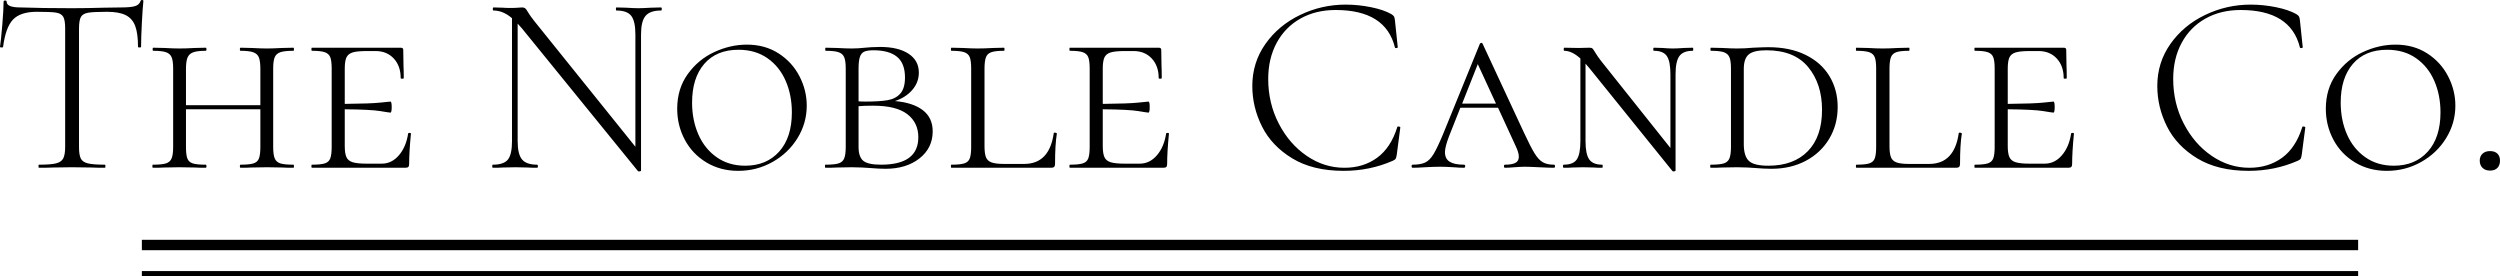
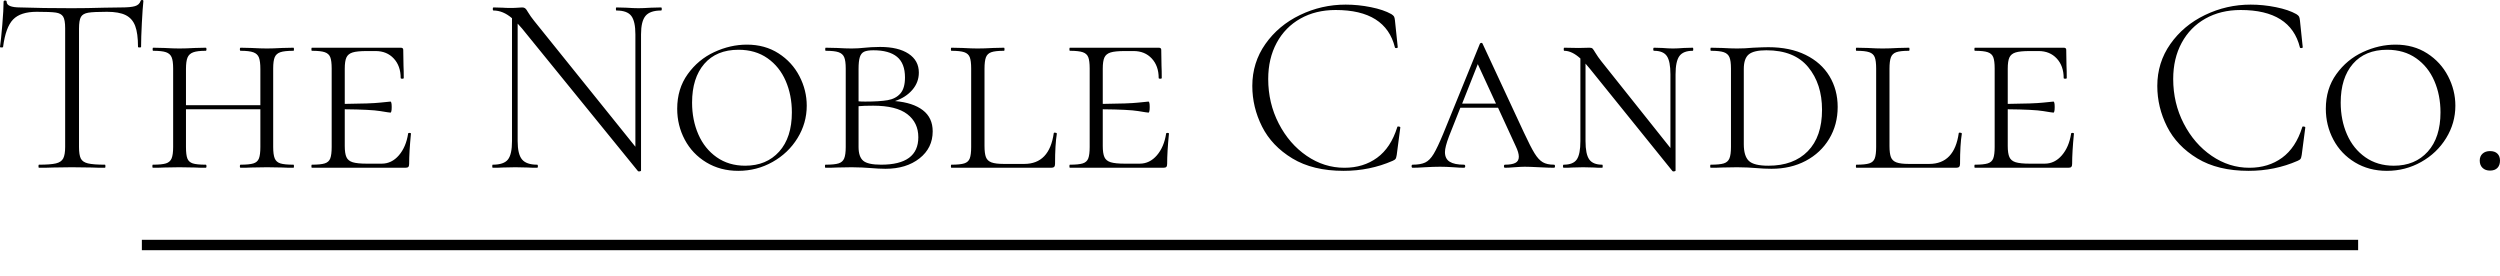
<svg xmlns="http://www.w3.org/2000/svg" viewBox="285.221 332.695 479.558 53" width="5000" height="552.592" preserveAspectRatio="none">
  <defs />
  <style>.a7UcwTXs1fillColor {fill:#000000;fill-opacity:1;}.a7UcwTXs1strokeColor-str {stroke:#3F3F3F;stroke-opacity:1;}.aD6z1nYkhcolor {fill:#000000;fill-opacity:1;}.aD6z1nYkhstrokeColor-str {stroke:#3F3F3F;stroke-opacity:1;}.aFn9MWtLefillColor {fill:#000000;fill-opacity:1;}.aFn9MWtLestrokeColor-str {stroke:#3F3F3F;stroke-opacity:1;}</style>
  <g opacity="1" transform="rotate(0 312.434 384.695)">
    <svg width="425.132" height="1" x="312.434" y="384.695" version="1.1" preserveAspectRatio="none" viewBox="0 0 425.132 1">
-       <rect x="0" y="0" width="425.132" height="1" class="aFn9MWtLefillColor aFn9MWtLestrokeColor-str" style="stroke-width:0;" rx="0%" ry="0%" />
-     </svg>
+       </svg>
  </g>
  <g opacity="1" transform="rotate(0 312.434 378.695)">
    <svg width="425.132" height="2" x="312.434" y="378.695" version="1.1" preserveAspectRatio="none" viewBox="0 0 425.132 2">
      <rect x="0" y="0" width="425.132" height="2" class="a7UcwTXs1fillColor a7UcwTXs1strokeColor-str" style="stroke-width:0;" rx="0%" ry="0%" />
    </svg>
  </g>
  <g opacity="1" transform="rotate(0 285.221 332.695)">
    <svg width="479.558" height="32.886" x="285.221" y="332.695" version="1.1" preserveAspectRatio="none" viewBox="1.48 -26.16 389.84 26.733">
      <g transform="matrix(1 0 0 1 0 0)" class="aD6z1nYkhcolor">
-         <path id="id-D6z1nYkh20" d="M7.20-24.32Q4.68-24.32 3.52-23.12Q2.36-21.92 1.96-18.84L1.96-18.84Q1.96-18.76 1.72-18.76Q1.48-18.76 1.48-18.84L1.48-18.84Q1.64-19.92 1.84-22.30Q2.04-24.68 2.04-25.88L2.04-25.88Q2.04-26.08 2.28-26.08Q2.52-26.08 2.52-25.88L2.52-25.88Q2.52-25 4.64-25L4.64-25Q8.08-24.88 12.68-24.88L12.68-24.88Q15.04-24.88 17.68-24.96L17.68-24.96L20.40-25Q21.84-25 22.52-25.20Q23.20-25.40 23.40-26L23.40-26Q23.44-26.16 23.64-26.16Q23.84-26.16 23.84-26L23.84-26Q23.72-24.88 23.60-22.58Q23.48-20.28 23.48-18.84L23.48-18.84Q23.48-18.76 23.24-18.76Q23-18.76 23-18.84L23-18.84Q23-20.96 22.56-22.12Q22.12-23.28 21.08-23.80Q20.04-24.32 18.16-24.32L18.16-24.32Q16.08-24.32 15.24-24.18Q14.40-24.04 14.10-23.52Q13.80-23 13.80-21.68L13.80-21.68L13.80-3.24Q13.80-2 14.08-1.44Q14.36-0.88 15.20-0.68Q16.04-0.48 17.84-0.48L17.84-0.48Q17.92-0.48 17.92-0.24Q17.92 0 17.84 0L17.84 0Q16.52 0 15.76-0.04L15.76-0.04L12.68-0.08L9.76-0.04Q8.96 0 7.56 0L7.56 0Q7.48 0 7.48-0.24Q7.48-0.48 7.56-0.48L7.56-0.48Q9.36-0.48 10.20-0.68Q11.04-0.88 11.34-1.46Q11.64-2.04 11.64-3.24L11.64-3.24L11.64-21.76Q11.64-23.08 11.32-23.58Q11-24.08 10.18-24.20Q9.36-24.32 7.20-24.32L7.20-24.32Z M47.24-0.48Q47.32-0.48 47.32-0.24Q47.32 0 47.24 0L47.24 0Q46.12 0 45.48-0.04L45.48-0.04L43.12-0.08L40.68-0.04Q40.08 0 39 0L39 0Q38.88 0 38.88-0.24Q38.88-0.48 39-0.48L39-0.48Q40.36-0.48 41-0.68Q41.64-0.88 41.86-1.46Q42.08-2.04 42.08-3.24L42.08-3.24L42.08-9.12L30.48-9.12L30.48-3.24Q30.48-2 30.70-1.44Q30.92-0.88 31.54-0.68Q32.16-0.48 33.56-0.48L33.56-0.48Q33.68-0.48 33.68-0.24Q33.68 0 33.56 0L33.56 0Q32.48 0 31.88-0.04L31.88-0.04L29.44-0.08L27.08-0.04Q26.44 0 25.32 0L25.32 0Q25.24 0 25.24-0.24Q25.24-0.48 25.32-0.48L25.32-0.48Q26.72-0.48 27.36-0.68Q28.00-0.88 28.24-1.46Q28.48-2.04 28.48-3.24L28.48-3.24L28.48-15.48Q28.48-16.68 28.24-17.24Q28.00-17.80 27.36-18.02Q26.72-18.24 25.36-18.24L25.36-18.24Q25.28-18.24 25.28-18.48Q25.28-18.72 25.36-18.72L25.36-18.72L27.12-18.68Q28.56-18.60 29.44-18.60L29.44-18.60Q30.44-18.60 31.88-18.68L31.88-18.68L33.56-18.72Q33.68-18.72 33.68-18.48Q33.68-18.24 33.56-18.24L33.56-18.24Q32.24-18.24 31.60-18Q30.96-17.76 30.72-17.18Q30.48-16.60 30.48-15.40L30.48-15.40L30.48-9.76L42.08-9.76L42.08-15.40Q42.08-16.60 41.86-17.18Q41.64-17.76 41-18Q40.36-18.24 39-18.24L39-18.24Q38.88-18.24 38.88-18.48Q38.88-18.72 39-18.72L39-18.72L40.68-18.68Q42.20-18.60 43.12-18.60L43.12-18.60Q43.96-18.60 45.48-18.68L45.48-18.68L47.24-18.72Q47.32-18.72 47.32-18.48Q47.32-18.24 47.24-18.24L47.24-18.24Q45.84-18.24 45.20-18.02Q44.56-17.80 44.32-17.24Q44.08-16.68 44.08-15.48L44.08-15.48L44.08-3.24Q44.08-2.04 44.32-1.46Q44.56-0.88 45.20-0.68Q45.84-0.48 47.24-0.48L47.24-0.48Z M65.12-5.32Q65.12-5.44 65.34-5.44Q65.56-5.44 65.56-5.32L65.56-5.32Q65.28-2.44 65.28-0.60L65.28-0.60Q65.28-0.28 65.16-0.14Q65.04 0 64.68 0L64.68 0L50.12 0Q50.04 0 50.04-0.24Q50.04-0.48 50.12-0.48L50.12-0.48Q51.48-0.48 52.12-0.68Q52.76-0.88 52.98-1.46Q53.20-2.04 53.20-3.24L53.20-3.24L53.20-15.48Q53.20-16.68 52.98-17.24Q52.76-17.80 52.12-18.02Q51.48-18.24 50.12-18.24L50.12-18.24Q50.04-18.24 50.04-18.48Q50.04-18.72 50.12-18.72L50.12-18.72L63.96-18.72Q64.36-18.72 64.36-18.40L64.36-18.40L64.40-15.92Q64.44-15.16 64.44-14L64.44-14Q64.44-13.88 64.20-13.88Q63.96-13.88 63.96-14L63.96-14Q63.96-15.88 62.88-17.04Q61.80-18.20 60.04-18.20L60.04-18.20L58.68-18.20Q57.16-18.20 56.46-17.98Q55.76-17.76 55.50-17.20Q55.24-16.64 55.24-15.44L55.24-15.44L55.24-9.96Q59.32-10 60.76-10.16Q62.20-10.32 62.36-10.32L62.36-10.32Q62.56-10.32 62.56-9.48L62.56-9.48Q62.56-8.60 62.36-8.60L62.36-8.60Q62.20-8.60 60.76-8.84Q59.32-9.08 55.24-9.12L55.24-9.12L55.24-3.40Q55.24-2.24 55.50-1.66Q55.76-1.08 56.48-0.86Q57.20-0.64 58.68-0.64L58.68-0.64L61.00-0.64Q62.56-0.64 63.68-1.94Q64.80-3.24 65.12-5.32L65.12-5.32Z M104.56-25Q104.68-25 104.68-24.76Q104.68-24.52 104.56-24.52L104.56-24.52Q102.84-24.52 102.14-23.68Q101.44-22.84 101.44-20.80L101.44-20.80L101.44 0.44Q101.44 0.52 101.24 0.56Q101.04 0.60 100.96 0.52L100.96 0.52L82.88-21.72L82.20-22.48L82.20-4.16Q82.20-2.12 82.88-1.30Q83.56-0.48 85.24-0.48L85.24-0.48Q85.36-0.48 85.36-0.24Q85.36 0 85.24 0L85.24 0Q84.28 0 83.76-0.04L83.76-0.04L81.84-0.08L79.88-0.04Q79.36 0 78.32 0L78.32 0Q78.24 0 78.24-0.24Q78.24-0.48 78.32-0.48L78.32-0.48Q80.04-0.48 80.68-1.28Q81.32-2.08 81.32-4.16L81.32-4.16L81.32-23.32Q79.92-24.52 78.44-24.52L78.44-24.52Q78.32-24.52 78.32-24.76Q78.32-25 78.44-25L78.44-25L79.88-24.96Q80.32-24.92 81.12-24.92L81.12-24.92Q81.80-24.92 82.24-24.96Q82.68-25 82.92-25L82.92-25Q83.20-25 83.38-24.86Q83.56-24.72 83.80-24.28L83.80-24.28Q84.24-23.56 84.76-22.92L84.76-22.92L100.56-3.28L100.56-20.80Q100.56-22.84 99.92-23.68Q99.28-24.52 97.60-24.52L97.60-24.52Q97.52-24.52 97.52-24.76Q97.52-25 97.60-25L97.60-25L99.12-24.96Q100.32-24.88 101.04-24.88L101.04-24.88Q101.72-24.88 103.00-24.96L103.00-24.96L104.56-25Z M116.60 0.48Q113.80 0.48 111.62-0.84Q109.44-2.16 108.26-4.38Q107.08-6.60 107.08-9.20L107.08-9.20Q107.08-12.32 108.72-14.60Q110.36-16.88 112.86-18.04Q115.36-19.20 117.96-19.20L117.96-19.20Q120.76-19.20 122.88-17.84Q125.00-16.48 126.14-14.28Q127.28-12.08 127.28-9.68L127.28-9.68Q127.28-6.96 125.84-4.62Q124.40-2.28 121.94-0.90Q119.48 0.48 116.60 0.48L116.60 0.48ZM117.68-0.32Q121.00-0.32 122.98-2.52Q124.96-4.72 124.96-8.64L124.96-8.64Q124.96-11.32 124.00-13.54Q123.04-15.76 121.16-17.08Q119.28-18.40 116.64-18.40L116.64-18.40Q113.20-18.40 111.30-16.20Q109.40-14 109.40-10.16L109.40-10.16Q109.40-7.44 110.38-5.20Q111.36-2.96 113.24-1.64Q115.12-0.32 117.68-0.32L117.68-0.32Z M141.04-10.40Q143.84-10.16 145.38-8.98Q146.92-7.80 146.92-5.68L146.92-5.68Q146.92-3.08 144.86-1.46Q142.80 0.16 139.56 0.16L139.56 0.16Q138.56 0.16 137.16 0.04L137.16 0.04Q136.64 0 135.90-0.04Q135.16-0.08 134.28-0.08L134.28-0.08L132.00-0.04Q131.32 0 130.20 0L130.20 0Q130.12 0 130.12-0.24Q130.12-0.48 130.20-0.48L130.20-0.48Q131.60-0.48 132.24-0.68Q132.88-0.88 133.12-1.46Q133.36-2.04 133.36-3.24L133.36-3.24L133.36-15.48Q133.36-16.68 133.12-17.24Q132.88-17.80 132.24-18.02Q131.60-18.24 130.24-18.24L130.24-18.24Q130.16-18.24 130.16-18.48Q130.16-18.72 130.24-18.72L130.24-18.72L132.00-18.68Q133.44-18.60 134.28-18.60L134.28-18.60Q135.28-18.60 136.36-18.72L136.36-18.72Q136.76-18.76 137.34-18.80Q137.92-18.84 138.72-18.84L138.72-18.84Q141.56-18.84 143.16-17.78Q144.76-16.72 144.76-14.84L144.76-14.84Q144.76-13.32 143.74-12.14Q142.72-10.96 141.04-10.40L141.04-10.40ZM137.68-18.32Q136.72-18.32 136.24-18.10Q135.76-17.88 135.56-17.26Q135.36-16.64 135.36-15.40L135.36-15.40L135.36-10.36Q135.72-10.32 136.40-10.32L136.40-10.32Q138.64-10.32 139.90-10.54Q141.16-10.76 141.88-11.58Q142.60-12.40 142.60-14.08L142.60-14.08Q142.60-16.28 141.36-17.30Q140.12-18.32 137.68-18.32L137.68-18.32ZM138.88-0.48Q144.68-0.48 144.68-4.76L144.68-4.76Q144.68-7.04 142.96-8.36Q141.24-9.68 137.64-9.68L137.64-9.68Q136.12-9.68 135.36-9.60L135.36-9.60L135.36-3.24Q135.36-1.72 136.08-1.10Q136.80-0.48 138.88-0.48L138.88-0.48Z M155.00-15.44L155.00-3.40Q155.00-2.24 155.22-1.66Q155.44-1.08 156.08-0.84Q156.72-0.60 158.00-0.60L158.00-0.60L161.20-0.60Q165.12-0.60 165.80-5.40L165.80-5.40Q165.80-5.48 165.96-5.48L165.96-5.48Q166.08-5.48 166.18-5.44Q166.28-5.40 166.28-5.32L166.28-5.32Q166.00-3.60 166.00-0.60L166.00-0.60Q166.00-0.28 165.86-0.14Q165.72 0 165.40 0L165.40 0L149.84 0Q149.76 0 149.76-0.24Q149.76-0.48 149.84-0.48L149.84-0.48Q151.20-0.48 151.84-0.68Q152.48-0.88 152.70-1.46Q152.92-2.04 152.92-3.24L152.92-3.24L152.92-15.48Q152.92-16.68 152.70-17.24Q152.48-17.80 151.84-18.02Q151.20-18.24 149.84-18.24L149.84-18.24Q149.76-18.24 149.76-18.48Q149.76-18.72 149.84-18.72L149.84-18.72L151.60-18.68Q153.04-18.60 153.92-18.60L153.92-18.60Q154.92-18.60 156.36-18.68L156.36-18.68L158.04-18.72Q158.12-18.72 158.12-18.48Q158.12-18.24 158.04-18.24L158.04-18.24Q156.68-18.24 156.06-18.02Q155.44-17.80 155.22-17.22Q155.00-16.64 155.00-15.44L155.00-15.44Z M183.32-5.32Q183.32-5.44 183.54-5.44Q183.76-5.44 183.76-5.32L183.76-5.32Q183.48-2.44 183.48-0.60L183.48-0.60Q183.48-0.28 183.36-0.14Q183.24 0 182.88 0L182.88 0L168.32 0Q168.24 0 168.24-0.24Q168.24-0.48 168.32-0.48L168.32-0.48Q169.68-0.48 170.32-0.68Q170.96-0.88 171.18-1.46Q171.40-2.04 171.40-3.24L171.40-3.24L171.40-15.48Q171.40-16.68 171.18-17.24Q170.96-17.80 170.32-18.02Q169.68-18.24 168.32-18.24L168.32-18.24Q168.24-18.24 168.24-18.48Q168.24-18.72 168.32-18.72L168.32-18.72L182.16-18.72Q182.56-18.72 182.56-18.40L182.56-18.40L182.60-15.92Q182.64-15.16 182.64-14L182.64-14Q182.64-13.88 182.40-13.88Q182.16-13.88 182.16-14L182.16-14Q182.16-15.88 181.08-17.04Q180.00-18.20 178.24-18.20L178.24-18.20L176.88-18.20Q175.36-18.20 174.66-17.98Q173.96-17.76 173.70-17.20Q173.44-16.64 173.44-15.44L173.44-15.44L173.44-9.96Q177.52-10 178.96-10.16Q180.40-10.32 180.56-10.32L180.56-10.32Q180.76-10.32 180.76-9.48L180.76-9.48Q180.76-8.60 180.56-8.60L180.56-8.60Q180.40-8.60 178.96-8.84Q177.52-9.08 173.44-9.12L173.44-9.12L173.44-3.40Q173.44-2.24 173.70-1.66Q173.96-1.08 174.68-0.86Q175.40-0.64 176.88-0.64L176.88-0.64L179.20-0.64Q180.76-0.64 181.88-1.94Q183.00-3.24 183.32-5.32L183.32-5.32Z M211.32-25.44Q213.28-25.44 215.26-25.04Q217.24-24.64 218.44-23.96L218.44-23.96Q218.76-23.76 218.86-23.58Q218.96-23.40 219-23L219-23L219.44-18.80Q219.44-18.68 219.24-18.66Q219.04-18.64 219-18.76L219-18.76Q217.56-24.60 209.76-24.60L209.76-24.60Q206.64-24.60 204.26-23.26Q201.88-21.92 200.56-19.48Q199.24-17.04 199.24-13.84L199.24-13.84Q199.24-10.08 200.88-6.90Q202.52-3.72 205.24-1.86Q207.96 0 211.12 0L211.12 0Q214.08 0 216.22-1.56Q218.36-3.12 219.36-6.32L219.36-6.32Q219.36-6.44 219.52-6.44L219.52-6.44Q219.64-6.44 219.74-6.40Q219.84-6.36 219.84-6.28L219.84-6.28L219.28-2Q219.20-1.52 219.10-1.38Q219-1.24 218.64-1.08L218.64-1.08Q215.08 0.48 211 0.48L211 0.48Q206.20 0.48 203-1.46Q199.80-3.40 198.28-6.42Q196.76-9.44 196.76-12.76L196.76-12.76Q196.76-16.40 198.80-19.30Q200.84-22.20 204.20-23.82Q207.56-25.44 211.32-25.44L211.32-25.44Z M243.80-0.48Q243.96-0.48 243.96-0.24Q243.96 0 243.80 0L243.80 0Q243.08 0 241.48-0.08L241.48-0.08Q239.96-0.16 239.24-0.16L239.24-0.16Q238.68-0.16 237.64-0.08L237.64-0.08Q236.68 0 236.16 0L236.16 0Q236 0 236-0.24Q236-0.48 236.16-0.48L236.16-0.48Q237.24-0.48 237.78-0.76Q238.32-1.04 238.32-1.72L238.32-1.72Q238.32-2.36 237.84-3.36L237.84-3.36L235.08-9.36L229.20-9.36L227.44-4.92Q226.80-3.24 226.80-2.44L226.80-2.44Q226.80-1.40 227.54-0.94Q228.28-0.48 229.76-0.48L229.76-0.48Q229.96-0.48 229.96-0.24Q229.96 0 229.76 0L229.76 0Q229.16 0 228.12-0.08L228.12-0.08Q227-0.16 226.04-0.16L226.04-0.16Q225.04-0.16 223.68-0.08L223.68-0.08Q222.48 0 221.76 0L221.76 0Q221.60 0 221.60-0.24Q221.60-0.48 221.76-0.48L221.76-0.48Q223-0.48 223.72-0.82Q224.44-1.16 225.04-2.16Q225.64-3.16 226.52-5.28L226.52-5.28L232.24-19.32Q232.32-19.48 232.48-19.48Q232.64-19.48 232.68-19.32L232.68-19.32L239.12-5.48Q240.16-3.24 240.78-2.24Q241.40-1.24 242.06-0.86Q242.72-0.48 243.80-0.48L243.80-0.48ZM231.92-16.16L229.48-10L234.76-10L231.92-16.16Z M265.44-18.72Q265.52-18.72 265.52-18.48Q265.52-18.24 265.44-18.24L265.44-18.24Q263.96-18.24 263.36-17.42Q262.76-16.60 262.76-14.56L262.76-14.56L262.76 0.44Q262.76 0.52 262.56 0.56Q262.36 0.60 262.28 0.52L262.28 0.52L249.40-15.44L248.72-16.24L248.72-4.16Q248.72-2.12 249.30-1.30Q249.88-0.48 251.32-0.48L251.32-0.48Q251.40-0.48 251.40-0.24Q251.40 0 251.32 0L251.32 0Q250.44 0 250-0.04L250-0.04L248.36-0.08L246.68-0.04Q246.20 0 245.32 0L245.32 0Q245.20 0 245.20-0.24Q245.20-0.48 245.32-0.48L245.32-0.48Q246.80-0.48 247.36-1.30Q247.92-2.12 247.92-4.16L247.92-4.16L247.92-17.04Q246.60-18.24 245.40-18.24L245.40-18.24Q245.32-18.24 245.32-18.48Q245.32-18.72 245.40-18.72L245.40-18.72L247.64-18.68L249.36-18.72Q249.68-18.72 249.82-18.58Q249.96-18.44 250.24-17.96L250.24-17.96Q250.68-17.24 251.16-16.64L251.16-16.64L261.96-3.08L261.96-14.56Q261.96-16.60 261.40-17.42Q260.84-18.24 259.40-18.24L259.40-18.24Q259.28-18.24 259.28-18.48Q259.28-18.72 259.40-18.72L259.40-18.72L260.72-18.68Q261.68-18.60 262.36-18.60L262.36-18.60Q263-18.60 264.04-18.68L264.04-18.68L265.44-18.72Z M277.72 0.16Q276.60 0.16 275.20 0.04L275.20 0.04Q274.72 0 274-0.04Q273.28-0.08 272.36-0.08L272.36-0.08L270-0.04Q269.36 0 268.24 0L268.24 0Q268.16 0 268.16-0.24Q268.16-0.48 268.24-0.48L268.24-0.48Q269.64-0.48 270.28-0.68Q270.92-0.88 271.16-1.46Q271.40-2.04 271.40-3.24L271.40-3.24L271.40-15.48Q271.40-16.68 271.16-17.24Q270.92-17.80 270.28-18.02Q269.64-18.24 268.28-18.24L268.28-18.24Q268.20-18.24 268.20-18.48Q268.20-18.72 268.28-18.72L268.28-18.72L270.04-18.68Q271.48-18.60 272.36-18.60L272.36-18.60Q273.60-18.60 274.84-18.72L274.84-18.72Q276.44-18.80 277.24-18.80L277.24-18.80Q280.60-18.80 283.04-17.60Q285.48-16.40 286.76-14.28Q288.04-12.16 288.04-9.48L288.04-9.48Q288.04-6.72 286.72-4.52Q285.40-2.32 283.06-1.08Q280.72 0.16 277.72 0.16L277.72 0.16ZM277.24-0.32Q281.16-0.32 283.38-2.58Q285.60-4.84 285.60-9.04L285.60-9.04Q285.60-13.08 283.44-15.70Q281.28-18.32 276.92-18.32L276.92-18.32Q274.96-18.32 274.18-17.68Q273.40-17.04 273.40-15.40L273.40-15.40L273.40-3.68Q273.40-1.84 274.18-1.08Q274.96-0.32 277.24-0.32L277.24-0.32Z M296.12-15.44L296.12-3.40Q296.12-2.24 296.34-1.66Q296.56-1.08 297.20-0.84Q297.84-0.60 299.12-0.60L299.12-0.60L302.32-0.60Q306.24-0.60 306.92-5.40L306.92-5.40Q306.92-5.48 307.08-5.48L307.08-5.48Q307.20-5.48 307.30-5.44Q307.40-5.40 307.40-5.32L307.40-5.32Q307.12-3.60 307.12-0.60L307.12-0.60Q307.12-0.28 306.98-0.14Q306.84 0 306.52 0L306.52 0L290.96 0Q290.88 0 290.88-0.24Q290.88-0.48 290.96-0.48L290.96-0.48Q292.32-0.48 292.96-0.68Q293.60-0.88 293.82-1.46Q294.04-2.04 294.04-3.24L294.04-3.24L294.04-15.48Q294.04-16.68 293.82-17.24Q293.60-17.80 292.96-18.02Q292.32-18.24 290.96-18.24L290.96-18.24Q290.88-18.24 290.88-18.48Q290.88-18.72 290.96-18.72L290.96-18.72L292.72-18.68Q294.16-18.60 295.04-18.60L295.04-18.60Q296.04-18.60 297.48-18.68L297.48-18.68L299.16-18.72Q299.24-18.72 299.24-18.48Q299.24-18.24 299.16-18.24L299.16-18.24Q297.80-18.24 297.18-18.02Q296.56-17.80 296.34-17.22Q296.12-16.64 296.12-15.44L296.12-15.44Z M324.44-5.32Q324.44-5.44 324.66-5.44Q324.88-5.44 324.88-5.32L324.88-5.32Q324.60-2.44 324.60-0.60L324.60-0.60Q324.60-0.28 324.48-0.14Q324.36 0 324 0L324 0L309.44 0Q309.36 0 309.36-0.24Q309.36-0.48 309.44-0.48L309.44-0.48Q310.80-0.48 311.44-0.68Q312.08-0.88 312.30-1.46Q312.52-2.04 312.52-3.24L312.52-3.24L312.52-15.48Q312.52-16.68 312.30-17.24Q312.08-17.80 311.44-18.02Q310.80-18.24 309.44-18.24L309.44-18.24Q309.36-18.24 309.36-18.48Q309.36-18.72 309.44-18.72L309.44-18.72L323.28-18.72Q323.68-18.72 323.68-18.40L323.68-18.40L323.72-15.92Q323.76-15.16 323.76-14L323.76-14Q323.76-13.88 323.52-13.88Q323.28-13.88 323.28-14L323.28-14Q323.28-15.88 322.20-17.04Q321.12-18.20 319.36-18.20L319.36-18.20L318-18.20Q316.48-18.20 315.78-17.98Q315.08-17.76 314.82-17.20Q314.56-16.64 314.56-15.44L314.56-15.44L314.56-9.96Q318.64-10 320.08-10.16Q321.52-10.32 321.68-10.32L321.68-10.32Q321.88-10.32 321.88-9.48L321.88-9.48Q321.88-8.60 321.68-8.60L321.68-8.60Q321.52-8.60 320.08-8.84Q318.64-9.08 314.56-9.12L314.56-9.12L314.56-3.40Q314.56-2.24 314.82-1.66Q315.08-1.08 315.80-0.86Q316.52-0.64 318-0.64L318-0.64L320.32-0.64Q321.88-0.64 323-1.94Q324.12-3.24 324.44-5.32L324.44-5.32Z M352.44-25.44Q354.40-25.44 356.38-25.04Q358.36-24.64 359.56-23.96L359.56-23.96Q359.88-23.76 359.98-23.58Q360.08-23.40 360.12-23L360.12-23L360.56-18.80Q360.56-18.68 360.36-18.66Q360.16-18.64 360.12-18.76L360.12-18.76Q358.68-24.60 350.88-24.60L350.88-24.60Q347.76-24.60 345.38-23.26Q343-21.92 341.68-19.48Q340.36-17.04 340.36-13.84L340.36-13.84Q340.36-10.08 342-6.90Q343.64-3.72 346.36-1.86Q349.08 0 352.24 0L352.24 0Q355.20 0 357.34-1.56Q359.48-3.12 360.48-6.32L360.48-6.32Q360.48-6.44 360.64-6.44L360.64-6.44Q360.76-6.44 360.86-6.40Q360.96-6.36 360.96-6.28L360.96-6.28L360.40-2Q360.32-1.52 360.22-1.38Q360.12-1.24 359.76-1.08L359.76-1.08Q356.20 0.48 352.12 0.48L352.12 0.48Q347.32 0.48 344.12-1.46Q340.92-3.40 339.40-6.42Q337.88-9.44 337.88-12.76L337.88-12.76Q337.88-16.40 339.92-19.30Q341.96-22.20 345.32-23.82Q348.68-25.44 352.44-25.44L352.44-25.44Z M373.68 0.48Q370.88 0.48 368.70-0.84Q366.52-2.16 365.34-4.38Q364.16-6.60 364.16-9.20L364.16-9.20Q364.16-12.32 365.80-14.60Q367.44-16.88 369.94-18.04Q372.44-19.20 375.04-19.20L375.04-19.20Q377.84-19.20 379.96-17.84Q382.08-16.48 383.22-14.28Q384.36-12.08 384.36-9.68L384.36-9.68Q384.36-6.96 382.92-4.62Q381.48-2.28 379.02-0.90Q376.56 0.48 373.68 0.48L373.68 0.48ZM374.76-0.32Q378.08-0.32 380.06-2.52Q382.04-4.72 382.04-8.64L382.04-8.64Q382.04-11.32 381.08-13.54Q380.12-15.76 378.24-17.08Q376.36-18.40 373.72-18.40L373.72-18.40Q370.28-18.40 368.38-16.20Q366.48-14 366.48-10.16L366.48-10.16Q366.48-7.44 367.46-5.20Q368.44-2.96 370.32-1.64Q372.20-0.32 374.76-0.32L374.76-0.32Z M389.76 0.44Q389.04 0.44 388.60 0.02Q388.16-0.40 388.16-1.12L388.16-1.12Q388.16-1.80 388.60-2.20Q389.04-2.60 389.76-2.60L389.76-2.60Q390.52-2.60 390.92-2.20Q391.32-1.80 391.32-1.12L391.32-1.12Q391.32-0.40 390.92 0.02Q390.52 0.44 389.76 0.44L389.76 0.44Z" />
+         <path id="id-D6z1nYkh20" d="M7.20-24.32Q4.68-24.32 3.52-23.12Q2.36-21.92 1.96-18.84L1.96-18.84Q1.96-18.76 1.72-18.76Q1.48-18.76 1.48-18.84L1.48-18.84Q1.64-19.92 1.84-22.30Q2.04-24.68 2.04-25.88L2.04-25.88Q2.04-26.08 2.28-26.08Q2.52-26.08 2.52-25.88L2.52-25.88Q2.52-25 4.64-25L4.64-25Q8.08-24.88 12.68-24.88L12.68-24.88Q15.04-24.88 17.68-24.96L17.68-24.96L20.40-25Q21.84-25 22.52-25.20Q23.20-25.40 23.40-26L23.40-26Q23.44-26.16 23.64-26.16Q23.84-26.16 23.84-26L23.84-26Q23.72-24.88 23.60-22.58Q23.48-20.28 23.48-18.84L23.48-18.84Q23.48-18.76 23.24-18.76Q23-18.76 23-18.84L23-18.84Q23-20.96 22.56-22.12Q22.12-23.28 21.08-23.80Q20.04-24.32 18.16-24.32L18.16-24.32Q16.08-24.32 15.24-24.18Q14.40-24.04 14.10-23.52Q13.80-23 13.80-21.68L13.80-21.68L13.80-3.24Q13.80-2 14.08-1.44Q14.36-0.88 15.20-0.68Q16.04-0.48 17.84-0.48L17.84-0.48Q17.92-0.48 17.92-0.24Q17.92 0 17.84 0L17.84 0Q16.52 0 15.76-0.04L15.76-0.04L12.68-0.08L9.76-0.04Q8.96 0 7.56 0L7.56 0Q7.48 0 7.48-0.24Q7.48-0.48 7.56-0.48L7.56-0.48Q9.36-0.48 10.20-0.68Q11.04-0.88 11.34-1.46Q11.64-2.04 11.64-3.24L11.64-3.24L11.64-21.76Q11.64-23.08 11.32-23.58Q11-24.08 10.18-24.20Q9.36-24.32 7.20-24.32L7.20-24.32Z M47.24-0.48Q47.32-0.48 47.32-0.24Q47.32 0 47.24 0L47.24 0Q46.12 0 45.48-0.04L45.48-0.04L43.12-0.08L40.68-0.04Q40.08 0 39 0L39 0Q38.88 0 38.88-0.24Q38.88-0.48 39-0.48L39-0.48Q40.36-0.48 41-0.68Q41.64-0.88 41.86-1.46Q42.08-2.04 42.08-3.24L42.08-3.24L42.08-9.12L30.48-9.12L30.48-3.24Q30.48-2 30.70-1.44Q30.92-0.88 31.54-0.68Q32.16-0.48 33.56-0.48L33.56-0.48Q33.68-0.48 33.68-0.24Q33.68 0 33.56 0L33.56 0Q32.48 0 31.88-0.04L31.88-0.04L29.44-0.08L27.08-0.04Q26.44 0 25.32 0L25.32 0Q25.24 0 25.24-0.24Q25.24-0.48 25.32-0.48L25.32-0.48Q26.72-0.48 27.36-0.68Q28.00-0.88 28.24-1.46Q28.48-2.04 28.48-3.24L28.48-3.24L28.48-15.48Q28.48-16.68 28.24-17.24Q28.00-17.80 27.36-18.02Q26.72-18.24 25.36-18.24L25.36-18.24Q25.28-18.24 25.28-18.48Q25.28-18.72 25.36-18.72L25.36-18.72L27.12-18.68Q28.56-18.60 29.44-18.60L29.44-18.60Q30.44-18.60 31.88-18.68L31.88-18.68L33.56-18.72Q33.68-18.72 33.68-18.48Q33.68-18.24 33.56-18.24L33.56-18.24Q32.24-18.24 31.60-18Q30.96-17.76 30.72-17.18Q30.48-16.60 30.48-15.40L30.48-15.40L30.48-9.76L42.08-9.76L42.08-15.40Q42.08-16.60 41.86-17.18Q41.64-17.76 41-18Q40.36-18.24 39-18.24L39-18.24Q38.88-18.24 38.88-18.48Q38.88-18.72 39-18.72L39-18.72L40.68-18.68Q42.20-18.60 43.12-18.60L43.12-18.60Q43.96-18.60 45.48-18.68L45.48-18.68L47.24-18.72Q47.32-18.72 47.32-18.48Q47.32-18.24 47.24-18.24L47.24-18.24Q45.84-18.24 45.20-18.02Q44.56-17.80 44.32-17.24Q44.08-16.68 44.08-15.48L44.08-15.48L44.08-3.24Q44.08-2.04 44.32-1.46Q44.56-0.88 45.20-0.68Q45.84-0.48 47.24-0.48L47.24-0.48Z M65.12-5.32Q65.12-5.44 65.34-5.44Q65.56-5.44 65.56-5.32L65.56-5.32Q65.28-2.44 65.28-0.60L65.28-0.60Q65.28-0.28 65.16-0.14Q65.04 0 64.68 0L64.68 0L50.12 0Q50.04 0 50.04-0.24Q50.04-0.48 50.12-0.48L50.12-0.48Q51.48-0.48 52.12-0.68Q52.76-0.88 52.98-1.46Q53.20-2.04 53.20-3.24L53.20-3.24L53.20-15.48Q53.20-16.68 52.98-17.24Q52.76-17.80 52.12-18.02Q51.48-18.24 50.12-18.24L50.12-18.24Q50.04-18.24 50.04-18.48Q50.04-18.72 50.12-18.72L50.12-18.72L63.96-18.72Q64.36-18.72 64.36-18.40L64.36-18.40L64.40-15.92Q64.44-15.16 64.44-14L64.44-14Q64.44-13.88 64.20-13.88Q63.96-13.88 63.96-14L63.96-14Q63.96-15.88 62.88-17.04Q61.80-18.20 60.04-18.20L60.04-18.20L58.68-18.20Q57.16-18.20 56.46-17.98Q55.76-17.76 55.50-17.20Q55.24-16.64 55.24-15.44L55.24-15.44L55.24-9.96Q59.32-10 60.76-10.16Q62.20-10.32 62.36-10.32L62.36-10.32Q62.56-10.32 62.56-9.48L62.56-9.48Q62.56-8.60 62.36-8.60L62.36-8.60Q62.20-8.60 60.76-8.84Q59.32-9.08 55.24-9.12L55.24-9.12L55.24-3.40Q55.24-2.24 55.50-1.66Q55.76-1.08 56.48-0.86Q57.20-0.64 58.68-0.64L58.68-0.64L61.00-0.64Q62.56-0.64 63.68-1.94Q64.80-3.24 65.12-5.32L65.12-5.32Z M104.56-25Q104.68-25 104.68-24.76Q104.68-24.52 104.56-24.52L104.56-24.52Q102.84-24.52 102.14-23.68Q101.44-22.84 101.44-20.80L101.44-20.80L101.44 0.44Q101.44 0.52 101.24 0.56Q101.04 0.60 100.96 0.52L100.96 0.52L82.88-21.72L82.20-22.48L82.20-4.16Q82.20-2.12 82.88-1.30Q83.56-0.48 85.24-0.48L85.24-0.48Q85.36-0.48 85.36-0.24Q85.36 0 85.24 0L85.24 0Q84.28 0 83.76-0.04L83.76-0.04L81.84-0.08L79.88-0.04Q79.36 0 78.32 0L78.32 0Q78.24 0 78.24-0.24Q78.24-0.48 78.32-0.48L78.32-0.48Q80.04-0.48 80.68-1.28Q81.32-2.08 81.32-4.16L81.32-4.16L81.32-23.32Q79.92-24.52 78.44-24.52L78.44-24.52Q78.32-24.52 78.32-24.76Q78.32-25 78.44-25L78.44-25L79.88-24.96Q80.32-24.92 81.12-24.92L81.12-24.92Q81.80-24.92 82.24-24.96Q82.68-25 82.92-25L82.92-25Q83.20-25 83.38-24.86Q83.56-24.72 83.80-24.28L83.80-24.28Q84.24-23.56 84.76-22.92L84.76-22.92L100.56-3.28L100.56-20.80Q100.56-22.84 99.92-23.68Q99.28-24.52 97.60-24.52L97.60-24.52Q97.52-24.52 97.52-24.76Q97.52-25 97.60-25L97.60-25L99.12-24.96Q100.32-24.88 101.04-24.88L101.04-24.88Q101.72-24.88 103.00-24.96L103.00-24.96L104.56-25Z M116.60 0.48Q113.80 0.48 111.62-0.84Q109.44-2.16 108.26-4.38Q107.08-6.60 107.08-9.20L107.08-9.20Q107.08-12.32 108.72-14.60Q110.36-16.88 112.86-18.04Q115.36-19.20 117.96-19.20L117.96-19.20Q120.76-19.20 122.88-17.84Q125.00-16.48 126.14-14.28Q127.28-12.08 127.28-9.68L127.28-9.68Q127.28-6.96 125.84-4.62Q124.40-2.28 121.94-0.90Q119.48 0.48 116.60 0.48L116.60 0.48ZM117.68-0.32Q121.00-0.32 122.98-2.52Q124.96-4.72 124.96-8.64L124.96-8.64Q124.96-11.32 124.00-13.54Q123.04-15.76 121.16-17.08Q119.28-18.40 116.64-18.40L116.64-18.40Q113.20-18.40 111.30-16.20Q109.40-14 109.40-10.16L109.40-10.16Q109.40-7.44 110.38-5.20Q111.36-2.96 113.24-1.64Q115.12-0.32 117.68-0.32L117.68-0.32Z M141.04-10.40Q143.84-10.16 145.38-8.98Q146.92-7.80 146.92-5.68L146.92-5.68Q146.92-3.08 144.86-1.46Q142.80 0.16 139.56 0.16L139.56 0.16Q138.56 0.16 137.16 0.04L137.16 0.04Q136.64 0 135.90-0.04Q135.16-0.08 134.28-0.08L134.28-0.08L132.00-0.04Q131.32 0 130.20 0L130.20 0Q130.12 0 130.12-0.24Q130.12-0.48 130.20-0.48L130.20-0.48Q131.60-0.48 132.24-0.68Q132.88-0.88 133.12-1.46Q133.36-2.04 133.36-3.24L133.36-3.24L133.36-15.48Q133.36-16.68 133.12-17.24Q132.88-17.80 132.24-18.02Q131.60-18.24 130.24-18.24L130.24-18.24Q130.16-18.24 130.16-18.48Q130.16-18.72 130.24-18.72L130.24-18.72L132.00-18.68Q133.44-18.60 134.28-18.60L134.28-18.60Q135.28-18.60 136.36-18.72L136.36-18.72Q136.76-18.76 137.34-18.80Q137.92-18.84 138.72-18.84L138.72-18.84Q141.56-18.84 143.16-17.78Q144.76-16.72 144.76-14.84L144.76-14.84Q144.76-13.32 143.74-12.14Q142.72-10.96 141.04-10.40L141.04-10.40ZM137.68-18.32Q136.72-18.32 136.24-18.10Q135.76-17.88 135.56-17.26Q135.36-16.64 135.36-15.40L135.36-15.40L135.36-10.36Q135.72-10.32 136.40-10.32L136.40-10.32Q138.64-10.32 139.90-10.54Q141.16-10.76 141.88-11.58Q142.60-12.40 142.60-14.08L142.60-14.08Q142.60-16.28 141.36-17.30Q140.12-18.32 137.68-18.32L137.68-18.32ZM138.88-0.48Q144.68-0.48 144.68-4.76L144.68-4.76Q144.68-7.04 142.96-8.36Q141.24-9.68 137.64-9.68L137.64-9.68Q136.12-9.68 135.36-9.60L135.36-9.60L135.36-3.24Q135.36-1.72 136.08-1.10Q136.80-0.48 138.88-0.48L138.88-0.48Z M155.00-15.44L155.00-3.40Q155.00-2.24 155.22-1.66Q155.44-1.08 156.08-0.84Q156.72-0.60 158.00-0.60L158.00-0.60L161.20-0.60Q165.12-0.60 165.80-5.40L165.80-5.40Q165.80-5.48 165.96-5.48L165.96-5.48Q166.08-5.48 166.18-5.44Q166.28-5.40 166.28-5.32L166.28-5.32Q166.00-3.60 166.00-0.60L166.00-0.60Q166.00-0.28 165.86-0.14Q165.72 0 165.40 0L165.40 0L149.84 0Q149.76 0 149.76-0.24Q149.76-0.48 149.84-0.48L149.84-0.48Q151.20-0.48 151.84-0.68Q152.48-0.88 152.70-1.46Q152.92-2.04 152.92-3.24L152.92-3.24L152.92-15.48Q152.92-16.68 152.70-17.24Q152.48-17.80 151.84-18.02Q151.20-18.24 149.84-18.24L149.84-18.24Q149.76-18.24 149.76-18.48Q149.76-18.72 149.84-18.72L149.84-18.72L151.60-18.68Q153.04-18.60 153.92-18.60L153.92-18.60Q154.92-18.60 156.36-18.68L156.36-18.68L158.04-18.72Q158.12-18.72 158.12-18.48Q158.12-18.24 158.04-18.24L158.04-18.24Q156.68-18.24 156.06-18.02Q155.44-17.80 155.22-17.22Q155.00-16.64 155.00-15.44L155.00-15.44Z M183.32-5.32Q183.32-5.44 183.54-5.44Q183.76-5.44 183.76-5.32L183.76-5.32Q183.48-2.44 183.48-0.60L183.48-0.60Q183.48-0.28 183.36-0.14Q183.24 0 182.88 0L182.88 0L168.32 0Q168.24 0 168.24-0.24Q168.24-0.48 168.32-0.48L168.32-0.48Q169.68-0.48 170.32-0.68Q170.96-0.88 171.18-1.46Q171.40-2.04 171.40-3.24L171.40-3.24L171.40-15.48Q171.40-16.68 171.18-17.24Q170.96-17.80 170.32-18.02Q169.68-18.24 168.32-18.24L168.32-18.24Q168.24-18.24 168.24-18.48Q168.24-18.72 168.32-18.72L168.32-18.72L182.16-18.72Q182.56-18.72 182.56-18.40L182.56-18.40L182.60-15.92Q182.64-15.16 182.64-14L182.64-14Q182.64-13.88 182.40-13.88Q182.16-13.88 182.16-14L182.16-14Q182.16-15.88 181.08-17.04Q180.00-18.20 178.24-18.20L178.24-18.20L176.88-18.20Q175.36-18.20 174.66-17.98Q173.96-17.76 173.70-17.20Q173.44-16.64 173.44-15.44L173.44-15.44L173.44-9.96Q177.52-10 178.96-10.16Q180.40-10.32 180.56-10.32L180.56-10.32Q180.76-10.32 180.76-9.48L180.76-9.48Q180.76-8.60 180.56-8.60L180.56-8.60Q180.40-8.60 178.96-8.84Q177.52-9.08 173.44-9.12L173.44-9.12L173.44-3.40Q173.44-2.24 173.70-1.66Q173.96-1.08 174.68-0.86Q175.40-0.64 176.88-0.64L176.88-0.64L179.20-0.64Q180.76-0.64 181.88-1.94Q183.00-3.24 183.32-5.32L183.32-5.32Z M211.32-25.44Q213.28-25.44 215.26-25.04Q217.24-24.64 218.44-23.96L218.44-23.96Q218.76-23.76 218.86-23.58Q218.96-23.40 219-23L219-23L219.44-18.80Q219.44-18.68 219.24-18.66Q219.04-18.64 219-18.76L219-18.76Q217.56-24.60 209.76-24.60L209.76-24.60Q206.64-24.60 204.26-23.26Q201.88-21.92 200.56-19.48Q199.24-17.04 199.24-13.84L199.24-13.84Q199.24-10.08 200.88-6.90Q202.52-3.72 205.24-1.86Q207.96 0 211.12 0L211.12 0Q214.08 0 216.22-1.56Q218.36-3.12 219.36-6.32L219.36-6.32Q219.36-6.44 219.52-6.44L219.52-6.44Q219.64-6.44 219.74-6.40Q219.84-6.36 219.84-6.28L219.84-6.28L219.28-2Q219.20-1.52 219.10-1.38Q219-1.24 218.64-1.08L218.64-1.08Q215.08 0.48 211 0.48L211 0.48Q206.20 0.48 203-1.46Q199.80-3.40 198.28-6.42Q196.76-9.44 196.76-12.76L196.76-12.76Q196.76-16.40 198.80-19.30Q200.84-22.20 204.20-23.82Q207.56-25.44 211.32-25.44L211.32-25.44Z M243.80-0.48Q243.96-0.48 243.96-0.24Q243.96 0 243.80 0L243.80 0Q243.08 0 241.48-0.08Q239.96-0.16 239.24-0.16L239.24-0.16Q238.68-0.16 237.64-0.08L237.64-0.08Q236.68 0 236.16 0L236.16 0Q236 0 236-0.24Q236-0.48 236.16-0.48L236.16-0.48Q237.24-0.48 237.78-0.76Q238.32-1.04 238.32-1.72L238.32-1.72Q238.32-2.36 237.84-3.36L237.84-3.36L235.08-9.36L229.20-9.36L227.44-4.92Q226.80-3.24 226.80-2.44L226.80-2.44Q226.80-1.40 227.54-0.94Q228.28-0.48 229.76-0.48L229.76-0.48Q229.96-0.48 229.96-0.24Q229.96 0 229.76 0L229.76 0Q229.16 0 228.12-0.08L228.12-0.08Q227-0.16 226.04-0.16L226.04-0.16Q225.04-0.16 223.68-0.08L223.68-0.08Q222.48 0 221.76 0L221.76 0Q221.60 0 221.60-0.24Q221.60-0.48 221.76-0.48L221.76-0.48Q223-0.48 223.72-0.82Q224.44-1.16 225.04-2.16Q225.64-3.16 226.52-5.28L226.52-5.28L232.24-19.32Q232.32-19.48 232.48-19.48Q232.64-19.48 232.68-19.32L232.68-19.32L239.12-5.48Q240.16-3.24 240.78-2.24Q241.40-1.24 242.06-0.86Q242.72-0.48 243.80-0.48L243.80-0.48ZM231.92-16.16L229.48-10L234.76-10L231.92-16.16Z M265.44-18.72Q265.52-18.72 265.52-18.48Q265.52-18.24 265.44-18.24L265.44-18.24Q263.96-18.24 263.36-17.42Q262.76-16.60 262.76-14.56L262.76-14.56L262.76 0.44Q262.76 0.52 262.56 0.56Q262.36 0.60 262.28 0.52L262.28 0.52L249.40-15.44L248.72-16.24L248.72-4.16Q248.72-2.12 249.30-1.30Q249.88-0.48 251.32-0.48L251.32-0.48Q251.40-0.48 251.40-0.24Q251.40 0 251.32 0L251.32 0Q250.44 0 250-0.04L250-0.04L248.36-0.08L246.68-0.04Q246.20 0 245.32 0L245.32 0Q245.20 0 245.20-0.24Q245.20-0.48 245.32-0.48L245.32-0.48Q246.80-0.48 247.36-1.30Q247.92-2.12 247.92-4.16L247.92-4.16L247.92-17.04Q246.60-18.24 245.40-18.24L245.40-18.24Q245.32-18.24 245.32-18.48Q245.32-18.72 245.40-18.72L245.40-18.72L247.64-18.68L249.36-18.72Q249.68-18.72 249.82-18.58Q249.96-18.44 250.24-17.96L250.24-17.96Q250.68-17.24 251.16-16.64L251.16-16.64L261.96-3.08L261.96-14.56Q261.96-16.60 261.40-17.42Q260.84-18.24 259.40-18.24L259.40-18.24Q259.28-18.24 259.28-18.48Q259.28-18.72 259.40-18.72L259.40-18.72L260.72-18.68Q261.68-18.60 262.36-18.60L262.36-18.60Q263-18.60 264.04-18.68L264.04-18.68L265.44-18.72Z M277.72 0.16Q276.60 0.16 275.20 0.04L275.20 0.04Q274.72 0 274-0.04Q273.28-0.08 272.36-0.08L272.36-0.08L270-0.04Q269.36 0 268.24 0L268.24 0Q268.16 0 268.16-0.24Q268.16-0.48 268.24-0.48L268.24-0.48Q269.64-0.48 270.28-0.68Q270.92-0.88 271.16-1.46Q271.40-2.04 271.40-3.24L271.40-3.24L271.40-15.48Q271.40-16.68 271.16-17.24Q270.92-17.80 270.28-18.02Q269.64-18.24 268.28-18.24L268.28-18.24Q268.20-18.24 268.20-18.48Q268.20-18.72 268.28-18.72L268.28-18.72L270.04-18.68Q271.48-18.60 272.36-18.60L272.36-18.60Q273.60-18.60 274.84-18.72L274.84-18.72Q276.44-18.80 277.24-18.80L277.24-18.80Q280.60-18.80 283.04-17.60Q285.48-16.40 286.76-14.28Q288.04-12.16 288.04-9.48L288.04-9.48Q288.04-6.72 286.72-4.52Q285.40-2.32 283.06-1.08Q280.72 0.16 277.72 0.16L277.72 0.16ZM277.24-0.32Q281.16-0.32 283.38-2.58Q285.60-4.84 285.60-9.04L285.60-9.04Q285.60-13.08 283.44-15.70Q281.28-18.32 276.92-18.32L276.92-18.32Q274.96-18.32 274.18-17.68Q273.40-17.04 273.40-15.40L273.40-15.40L273.40-3.68Q273.40-1.84 274.18-1.08Q274.96-0.32 277.24-0.32L277.24-0.32Z M296.12-15.44L296.12-3.40Q296.12-2.24 296.34-1.66Q296.56-1.08 297.20-0.84Q297.84-0.60 299.12-0.60L299.12-0.60L302.32-0.60Q306.24-0.60 306.92-5.40L306.92-5.40Q306.92-5.48 307.08-5.48L307.08-5.48Q307.20-5.48 307.30-5.44Q307.40-5.40 307.40-5.32L307.40-5.32Q307.12-3.60 307.12-0.60L307.12-0.60Q307.12-0.28 306.98-0.14Q306.84 0 306.52 0L306.52 0L290.96 0Q290.88 0 290.88-0.24Q290.88-0.48 290.96-0.48L290.96-0.48Q292.32-0.48 292.96-0.68Q293.60-0.88 293.82-1.46Q294.04-2.04 294.04-3.24L294.04-3.24L294.04-15.48Q294.04-16.68 293.82-17.24Q293.60-17.80 292.96-18.02Q292.32-18.24 290.96-18.24L290.96-18.24Q290.88-18.24 290.88-18.48Q290.88-18.72 290.96-18.72L290.96-18.72L292.72-18.68Q294.16-18.60 295.04-18.60L295.04-18.60Q296.04-18.60 297.48-18.68L297.48-18.68L299.16-18.72Q299.24-18.72 299.24-18.48Q299.24-18.24 299.16-18.24L299.16-18.24Q297.80-18.24 297.18-18.02Q296.56-17.80 296.34-17.22Q296.12-16.64 296.12-15.44L296.12-15.44Z M324.44-5.32Q324.44-5.44 324.66-5.44Q324.88-5.44 324.88-5.32L324.88-5.32Q324.60-2.44 324.60-0.60L324.60-0.60Q324.60-0.28 324.48-0.14Q324.36 0 324 0L324 0L309.44 0Q309.36 0 309.36-0.24Q309.36-0.48 309.44-0.48L309.44-0.48Q310.80-0.48 311.44-0.68Q312.08-0.88 312.30-1.46Q312.52-2.04 312.52-3.24L312.52-3.24L312.52-15.48Q312.52-16.68 312.30-17.24Q312.08-17.80 311.44-18.02Q310.80-18.24 309.44-18.24L309.44-18.24Q309.36-18.24 309.36-18.48Q309.36-18.72 309.44-18.72L309.44-18.72L323.28-18.72Q323.68-18.72 323.68-18.40L323.68-18.40L323.72-15.92Q323.76-15.16 323.76-14L323.76-14Q323.76-13.88 323.52-13.88Q323.28-13.88 323.28-14L323.28-14Q323.28-15.88 322.20-17.04Q321.12-18.20 319.36-18.20L319.36-18.20L318-18.20Q316.48-18.20 315.78-17.98Q315.08-17.76 314.82-17.20Q314.56-16.64 314.56-15.44L314.56-15.44L314.56-9.96Q318.64-10 320.08-10.16Q321.52-10.32 321.68-10.32L321.68-10.32Q321.88-10.32 321.88-9.48L321.88-9.48Q321.88-8.60 321.68-8.60L321.68-8.60Q321.52-8.60 320.08-8.84Q318.64-9.08 314.56-9.12L314.56-9.12L314.56-3.40Q314.56-2.24 314.82-1.66Q315.08-1.08 315.80-0.86Q316.52-0.64 318-0.64L318-0.64L320.32-0.64Q321.88-0.64 323-1.94Q324.12-3.24 324.44-5.32L324.44-5.32Z M352.44-25.44Q354.40-25.44 356.38-25.04Q358.36-24.64 359.56-23.96L359.56-23.96Q359.88-23.76 359.98-23.58Q360.08-23.40 360.12-23L360.12-23L360.56-18.80Q360.56-18.68 360.36-18.66Q360.16-18.64 360.12-18.76L360.12-18.76Q358.68-24.60 350.88-24.60L350.88-24.60Q347.76-24.60 345.38-23.26Q343-21.92 341.68-19.48Q340.36-17.04 340.36-13.84L340.36-13.84Q340.36-10.08 342-6.90Q343.64-3.72 346.36-1.86Q349.08 0 352.24 0L352.24 0Q355.20 0 357.34-1.56Q359.48-3.12 360.48-6.32L360.48-6.32Q360.48-6.44 360.64-6.44L360.64-6.44Q360.76-6.44 360.86-6.40Q360.96-6.36 360.96-6.28L360.96-6.28L360.40-2Q360.32-1.52 360.22-1.38Q360.12-1.24 359.76-1.08L359.76-1.08Q356.20 0.48 352.12 0.48L352.12 0.48Q347.32 0.48 344.12-1.46Q340.92-3.40 339.40-6.42Q337.88-9.44 337.88-12.76L337.88-12.76Q337.88-16.40 339.92-19.30Q341.96-22.20 345.32-23.82Q348.68-25.44 352.44-25.44L352.44-25.44Z M373.68 0.48Q370.88 0.48 368.70-0.84Q366.52-2.16 365.34-4.38Q364.16-6.60 364.16-9.20L364.16-9.20Q364.16-12.32 365.80-14.60Q367.44-16.88 369.94-18.04Q372.44-19.20 375.04-19.20L375.04-19.20Q377.84-19.20 379.96-17.84Q382.08-16.48 383.22-14.28Q384.36-12.08 384.36-9.68L384.36-9.68Q384.36-6.96 382.92-4.62Q381.48-2.28 379.02-0.90Q376.56 0.48 373.68 0.48L373.68 0.48ZM374.76-0.32Q378.08-0.32 380.06-2.52Q382.04-4.72 382.04-8.64L382.04-8.64Q382.04-11.32 381.08-13.54Q380.12-15.76 378.24-17.08Q376.36-18.40 373.72-18.40L373.72-18.40Q370.28-18.40 368.38-16.20Q366.48-14 366.48-10.16L366.48-10.16Q366.48-7.44 367.46-5.20Q368.44-2.96 370.32-1.64Q372.20-0.32 374.76-0.32L374.76-0.32Z M389.76 0.44Q389.04 0.44 388.60 0.02Q388.16-0.40 388.16-1.12L388.16-1.12Q388.16-1.80 388.60-2.20Q389.04-2.60 389.76-2.60L389.76-2.60Q390.52-2.60 390.92-2.20Q391.32-1.80 391.32-1.12L391.32-1.12Q391.32-0.40 390.92 0.02Q390.52 0.44 389.76 0.44L389.76 0.44Z" />
      </g>
    </svg>
  </g>
</svg>